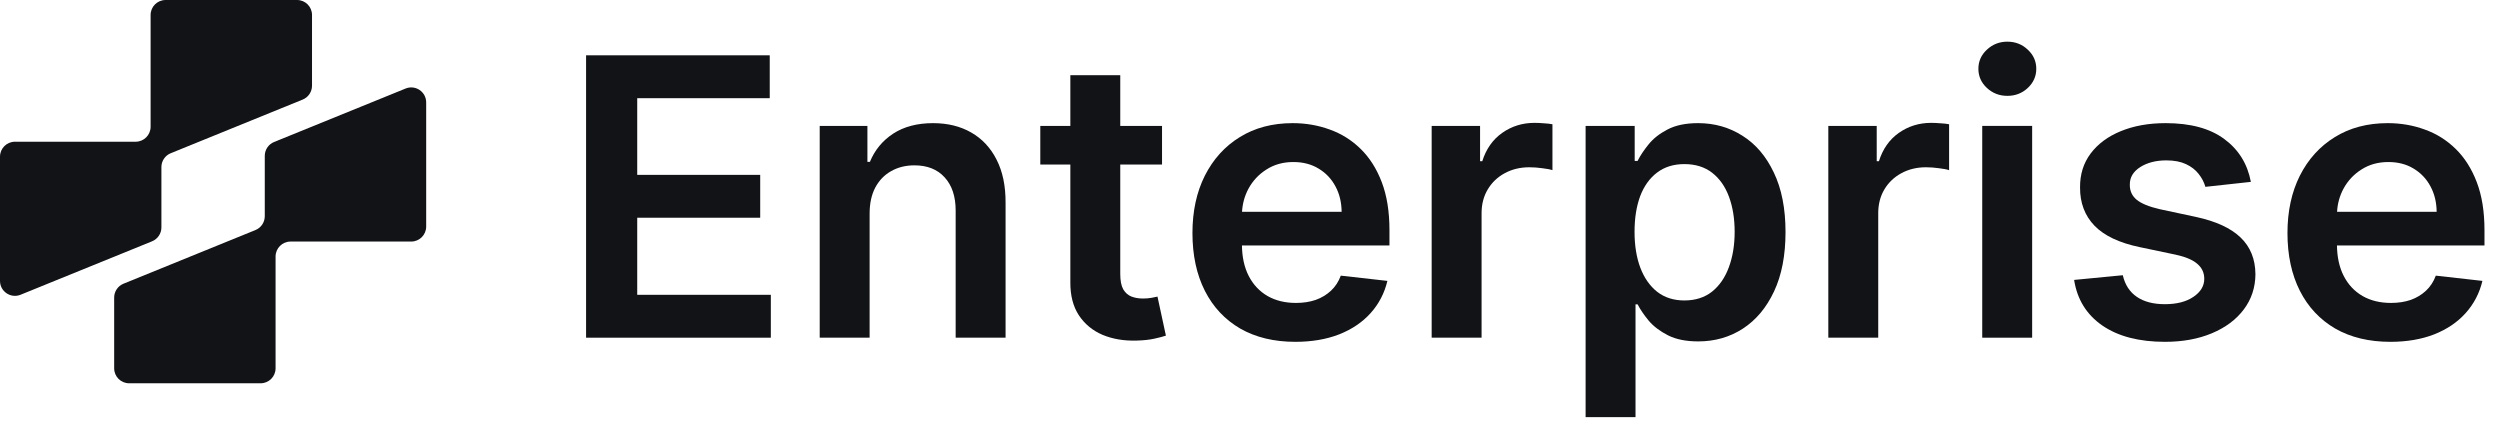
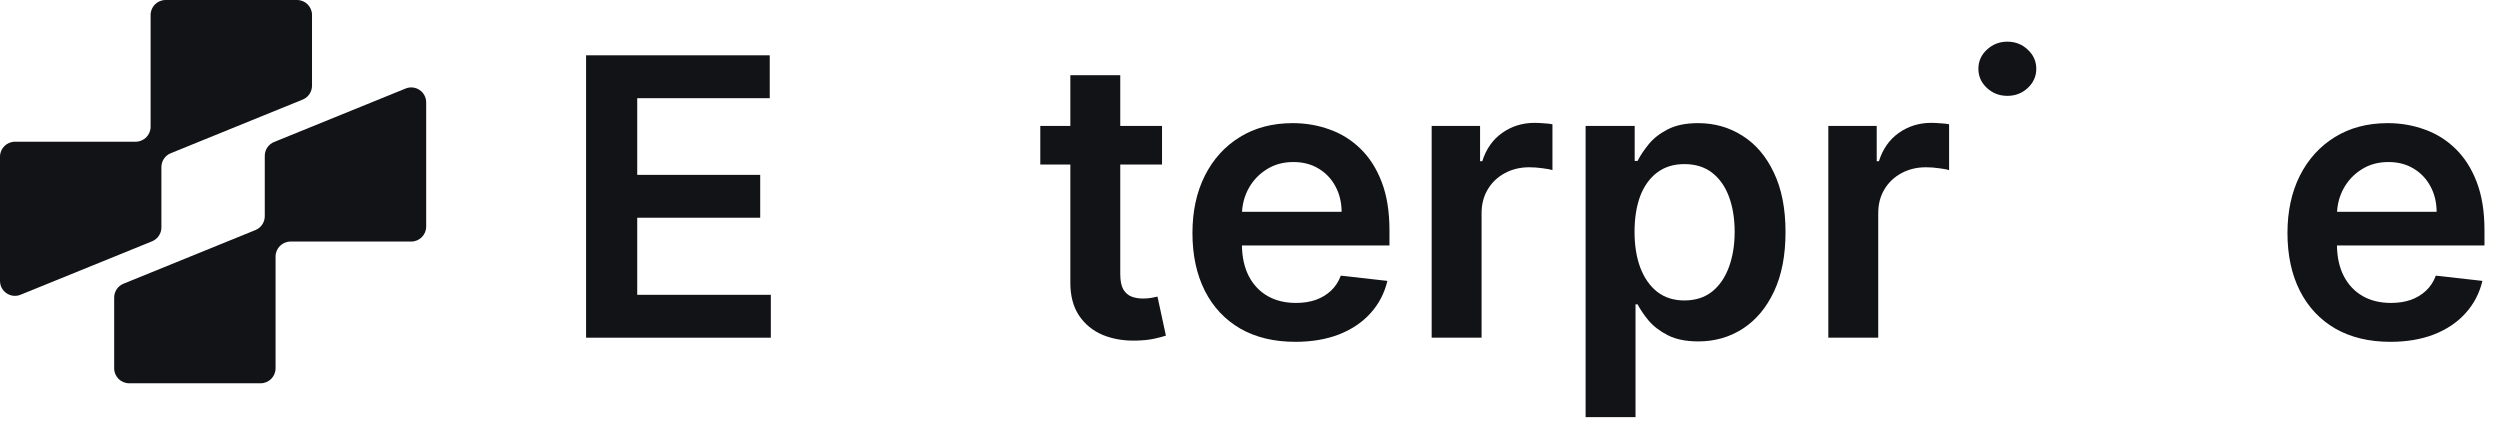
<svg xmlns="http://www.w3.org/2000/svg" width="144" height="25" viewBox="0 0 144 25" fill="none">
  <path d="M0 16.179C0 16.791 0.62 17.207 1.186 16.977L8.759 13.899C9.084 13.767 9.297 13.451 9.297 13.1V9.624C9.297 9.273 9.509 8.958 9.834 8.826L17.434 5.736C17.759 5.604 17.972 5.288 17.972 4.938V0.862C17.972 0.386 17.586 0 17.11 0H9.537C9.061 0 8.675 0.386 8.675 0.862V7.301C8.675 7.777 8.289 8.163 7.813 8.163L0.862 8.163C0.386 8.163 0 8.549 0 9.025V16.179Z" fill="#121316" />
  <path d="M24.548 5.898C24.548 5.286 23.928 4.869 23.361 5.1L15.789 8.178C15.464 8.31 15.251 8.626 15.251 8.976V12.453C15.251 12.803 15.039 13.119 14.714 13.251L7.114 16.341C6.789 16.473 6.576 16.788 6.576 17.139V21.215C6.576 21.691 6.962 22.077 7.438 22.077H15.011C15.487 22.077 15.873 21.691 15.873 21.215V14.776C15.873 14.3 16.259 13.914 16.735 13.914H23.686C24.162 13.914 24.548 13.528 24.548 13.052V5.898Z" fill="#121316" />
-   <path d="M114.177 7.252V19.451H117.052V7.252H114.177Z" fill="#121316" />
  <path d="M114.447 5.068C114.776 5.37 115.167 5.521 115.623 5.521C116.083 5.521 116.475 5.37 116.798 5.068C117.126 4.761 117.29 4.393 117.29 3.964C117.29 3.53 117.126 3.162 116.798 2.86C116.475 2.553 116.083 2.4 115.623 2.4C115.167 2.4 114.776 2.553 114.447 2.86C114.119 3.162 113.955 3.53 113.955 3.964C113.955 4.393 114.119 4.761 114.447 5.068Z" fill="#121316" />
-   <path d="M129.65 10.476L127.03 10.762C126.956 10.498 126.826 10.249 126.641 10.016C126.46 9.783 126.217 9.595 125.91 9.452C125.603 9.309 125.227 9.238 124.782 9.238C124.184 9.238 123.681 9.367 123.273 9.627C122.871 9.886 122.672 10.222 122.678 10.635C122.672 10.99 122.802 11.279 123.067 11.501C123.337 11.723 123.781 11.906 124.401 12.049L126.482 12.494C127.636 12.743 128.494 13.137 129.055 13.677C129.621 14.217 129.907 14.924 129.913 15.797C129.907 16.565 129.682 17.243 129.237 17.831C128.798 18.413 128.186 18.868 127.403 19.197C126.619 19.525 125.719 19.689 124.703 19.689C123.21 19.689 122.008 19.377 121.097 18.752C120.186 18.122 119.644 17.246 119.469 16.123L122.273 15.853C122.4 16.404 122.67 16.819 123.083 17.1C123.496 17.381 124.033 17.521 124.695 17.521C125.378 17.521 125.926 17.381 126.339 17.1C126.757 16.819 126.966 16.473 126.966 16.06C126.966 15.71 126.831 15.422 126.561 15.194C126.296 14.966 125.883 14.792 125.322 14.67L123.241 14.233C122.071 13.989 121.206 13.579 120.644 13.002C120.083 12.42 119.805 11.684 119.811 10.794C119.805 10.042 120.009 9.391 120.422 8.841C120.84 8.285 121.42 7.856 122.161 7.554C122.908 7.247 123.768 7.093 124.742 7.093C126.172 7.093 127.297 7.398 128.118 8.007C128.944 8.616 129.455 9.439 129.65 10.476Z" fill="#121316" />
  <path fill-rule="evenodd" clip-rule="evenodd" d="M137.682 19.689C136.459 19.689 135.403 19.435 134.513 18.927C133.629 18.413 132.949 17.688 132.472 16.75C131.996 15.808 131.758 14.699 131.758 13.423C131.758 12.168 131.996 11.067 132.472 10.119C132.954 9.166 133.627 8.425 134.49 7.895C135.353 7.361 136.367 7.093 137.531 7.093C138.283 7.093 138.993 7.215 139.66 7.459C140.332 7.697 140.925 8.068 141.439 8.57C141.958 9.073 142.365 9.714 142.662 10.492C142.958 11.265 143.106 12.187 143.106 13.256V14.138H134.609C134.618 14.817 134.747 15.402 134.998 15.893C135.257 16.396 135.62 16.782 136.086 17.052C136.552 17.317 137.097 17.449 137.722 17.449C138.14 17.449 138.519 17.391 138.858 17.275C139.196 17.153 139.49 16.976 139.739 16.743C139.988 16.51 140.176 16.221 140.303 15.877L142.987 16.179C142.818 16.888 142.495 17.508 142.018 18.037C141.547 18.561 140.944 18.969 140.208 19.26C139.472 19.546 138.63 19.689 137.682 19.689ZM134.982 10.874C134.765 11.28 134.642 11.722 134.615 12.2H140.351C140.345 11.649 140.226 11.159 139.993 10.731C139.76 10.296 139.435 9.955 139.016 9.706C138.603 9.457 138.122 9.333 137.571 9.333C136.983 9.333 136.467 9.476 136.022 9.762C135.578 10.042 135.231 10.413 134.982 10.874Z" fill="#121316" />
  <path d="M105.311 19.451V7.252H108.099V9.285H108.226C108.448 8.581 108.829 8.038 109.369 7.657C109.915 7.271 110.537 7.077 111.236 7.077C111.394 7.077 111.572 7.085 111.768 7.101C111.969 7.112 112.136 7.13 112.268 7.157V9.802C112.146 9.759 111.953 9.722 111.688 9.69C111.429 9.653 111.177 9.635 110.934 9.635C110.41 9.635 109.938 9.749 109.52 9.976C109.107 10.199 108.782 10.508 108.543 10.905C108.305 11.303 108.186 11.761 108.186 12.279V19.451H105.311Z" fill="#121316" />
  <path fill-rule="evenodd" clip-rule="evenodd" d="M91.331 7.252V24.025H94.206V17.529H94.325C94.478 17.825 94.693 18.14 94.968 18.474C95.249 18.802 95.619 19.083 96.08 19.316C96.541 19.549 97.12 19.665 97.819 19.665C98.778 19.665 99.635 19.419 100.392 18.927C101.15 18.434 101.748 17.719 102.187 16.782C102.627 15.845 102.846 14.707 102.846 13.367C102.846 12.012 102.621 10.868 102.171 9.936C101.727 8.999 101.123 8.293 100.361 7.816C99.604 7.334 98.754 7.093 97.811 7.093C97.097 7.093 96.509 7.215 96.048 7.459C95.588 7.697 95.222 7.985 94.952 8.324C94.682 8.658 94.473 8.973 94.325 9.269H94.158V7.252H91.331ZM94.484 15.424C94.261 14.831 94.15 14.14 94.15 13.351C94.15 12.563 94.259 11.877 94.476 11.294C94.698 10.712 95.024 10.259 95.453 9.936C95.882 9.614 96.403 9.452 97.017 9.452C97.658 9.452 98.193 9.619 98.621 9.952C99.05 10.286 99.373 10.746 99.59 11.334C99.807 11.922 99.916 12.594 99.916 13.351C99.916 14.114 99.805 14.794 99.582 15.393C99.365 15.986 99.042 16.454 98.614 16.798C98.185 17.137 97.653 17.306 97.017 17.306C96.408 17.306 95.889 17.142 95.461 16.814C95.037 16.48 94.711 16.017 94.484 15.424Z" fill="#121316" />
  <path d="M82.464 19.451V7.252H85.252V9.285H85.379C85.601 8.581 85.983 8.038 86.523 7.657C87.068 7.271 87.69 7.077 88.389 7.077C88.548 7.077 88.725 7.085 88.921 7.101C89.122 7.112 89.289 7.13 89.421 7.157V9.802C89.3 9.759 89.106 9.722 88.842 9.69C88.582 9.653 88.331 9.635 88.087 9.635C87.563 9.635 87.092 9.749 86.674 9.976C86.26 10.199 85.935 10.508 85.697 10.905C85.458 11.303 85.339 11.761 85.339 12.279V19.451H82.464Z" fill="#121316" />
  <path fill-rule="evenodd" clip-rule="evenodd" d="M71.44 18.927C72.33 19.435 73.386 19.689 74.609 19.689C75.557 19.689 76.399 19.546 77.135 19.26C77.871 18.969 78.474 18.561 78.945 18.037C79.422 17.508 79.745 16.888 79.914 16.179L77.23 15.877C77.103 16.221 76.915 16.51 76.666 16.743C76.417 16.976 76.123 17.153 75.784 17.275C75.446 17.391 75.067 17.449 74.649 17.449C74.024 17.449 73.479 17.317 73.013 17.052C72.547 16.782 72.184 16.396 71.925 15.893C71.674 15.402 71.545 14.817 71.536 14.138H80.033V13.256C80.033 12.187 79.885 11.265 79.589 10.492C79.292 9.714 78.885 9.073 78.366 8.57C77.852 8.068 77.259 7.697 76.587 7.459C75.919 7.215 75.21 7.093 74.458 7.093C73.293 7.093 72.279 7.361 71.416 7.895C70.553 8.425 69.881 9.166 69.399 10.119C68.923 11.067 68.685 12.168 68.685 13.423C68.685 14.699 68.923 15.808 69.399 16.75C69.876 17.688 70.556 18.413 71.44 18.927ZM77.278 12.2H71.541C71.569 11.722 71.692 11.28 71.909 10.874C72.158 10.413 72.505 10.042 72.949 9.762C73.394 9.476 73.91 9.333 74.498 9.333C75.049 9.333 75.53 9.457 75.943 9.706C76.362 9.955 76.687 10.296 76.92 10.731C77.153 11.159 77.272 11.649 77.278 12.2Z" fill="#121316" />
  <path d="M66.933 7.252V9.476H64.527V15.782C64.527 16.168 64.585 16.465 64.702 16.671C64.824 16.872 64.983 17.01 65.178 17.084C65.374 17.158 65.591 17.195 65.83 17.195C66.01 17.195 66.174 17.182 66.322 17.156C66.476 17.129 66.592 17.105 66.671 17.084L67.156 19.332C67.002 19.385 66.783 19.443 66.497 19.506C66.216 19.57 65.872 19.607 65.464 19.618C64.744 19.639 64.096 19.53 63.519 19.292C62.941 19.048 62.483 18.672 62.145 18.164C61.811 17.656 61.647 17.021 61.652 16.258V9.476H59.921V7.252H61.652V4.33H64.527V7.252H66.933Z" fill="#121316" />
-   <path d="M50.09 19.451V12.303C50.09 11.715 50.199 11.215 50.416 10.802C50.638 10.389 50.942 10.074 51.329 9.857C51.721 9.635 52.168 9.524 52.671 9.524C53.412 9.524 53.992 9.754 54.41 10.214C54.834 10.675 55.046 11.313 55.046 12.128V19.451H57.921V11.684C57.926 10.71 57.754 9.881 57.404 9.198C57.06 8.515 56.573 7.993 55.943 7.633C55.318 7.273 54.585 7.093 53.743 7.093C52.833 7.093 52.068 7.295 51.448 7.697C50.834 8.099 50.386 8.642 50.106 9.325H49.963V7.252H47.215V19.451H50.09Z" fill="#121316" />
  <path d="M33.758 19.451V3.186H44.337V5.656H36.704V10.072H43.788V12.541H36.704V16.981H44.4V19.451H33.758Z" fill="#121316" />
</svg>